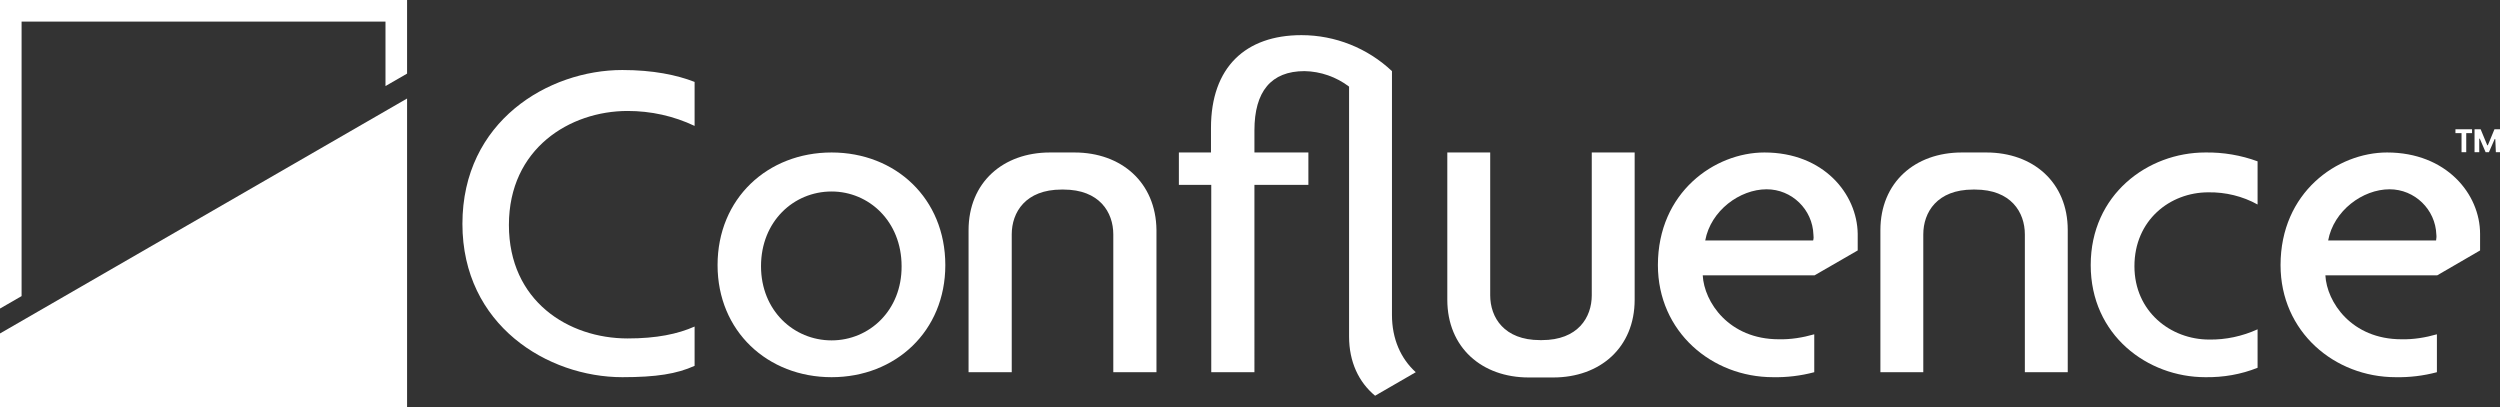
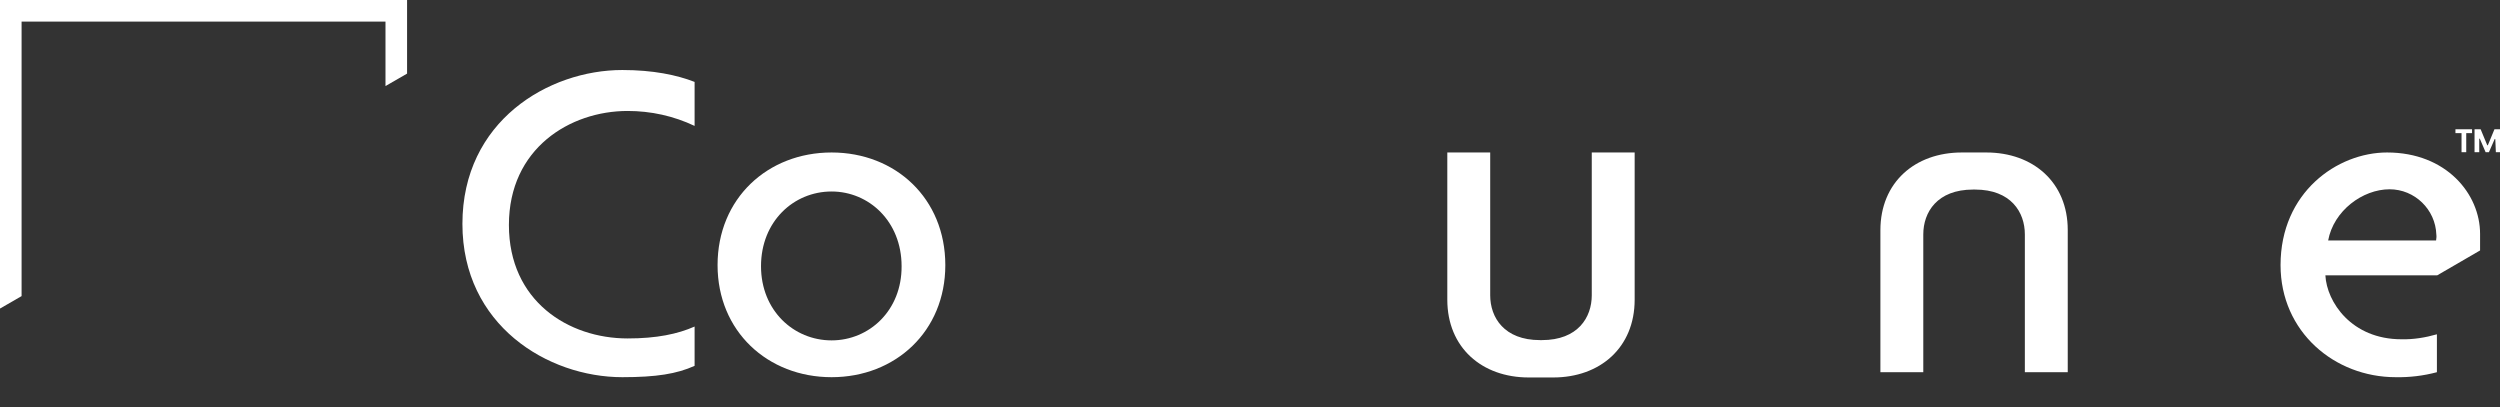
<svg xmlns="http://www.w3.org/2000/svg" version="1.1" id="Layer_1" x="0px" y="0px" viewBox="0 0 903.4 147.1" style="enable-background:new 0 0 903.4 147.1;" xml:space="preserve">
  <rect x="0" y="0" width="903.4" height="147.1" fill="#333333" stroke="none" />
  <style type="text/css"> .st0{fill:#FFFFFF;} </style>
  <path class="st0" d="M167.1,80.9c0,36.6,30.8,55.4,57.8,55.4c12.3,0,19.7-1.2,26.1-4.1V118c-6.1,2.7-13.7,4.3-24.2,4.3 c-21.4,0-42.9-13.5-42.9-41c0-27.7,22.1-41.2,42.9-41.2c8.4,0,16.6,1.8,24.2,5.4V29.6c-6.4-2.5-15-4.3-26.1-4.3 C198.2,25.3,167.1,43.8,167.1,80.9z" />
  <path class="st0" d="M300.5,55.1c-23.1,0-41.2,16.6-41.2,40.7c0,23.9,18.1,40.5,41.2,40.5s41.1-16.6,41.1-40.5 C341.6,71.7,323.6,55.1,300.5,55.1z M300.5,123c-13.7,0-25.5-10.8-25.5-26.8c0-16.2,11.8-27,25.5-27c13.5,0,25.3,10.8,25.3,27 C325.9,112.2,314.1,123,300.5,123L300.5,123z" />
-   <path class="st0" d="M388.3,55.1h-8.9c-16.9,0-29.4,10.8-29.4,28.1v51.3h15.6V84.7c0-8,5-16.2,18-16.2h0.7c13,0,18,8.2,18,16.2v49.8 h15.6V83.1C417.7,65.9,405.2,55.1,388.3,55.1z" />
  <path class="st0" d="M717.8,55.1h-8.9c-16.9,0-29.4,10.8-29.4,28.1v51.3H695V84.7c0-8,5-16.2,18-16.2h0.7c13,0,18,8.2,18,16.2v49.8 h15.5V83.1C747.2,65.9,734.7,55.1,717.8,55.1z" />
  <path class="st0" d="M575.2,106.7c0,8-5,16.2-18,16.2h-0.7c-13,0-18-8.2-18-16.2V55.1H523v53.2c0,17.3,12.5,28.1,29.4,28.1h8.9 c16.9,0,29.4-10.8,29.4-28.1V55.1h-15.5V106.7z" />
-   <path class="st0" d="M755.5,95.8c0,25.3,20.5,40.5,41.4,40.5c6.5,0.1,12.9-1,18.9-3.4V119c-5.5,2.5-11.5,3.8-17.5,3.7 c-13.9,0-27-10.1-27-26.5c0-16.6,12.8-26.7,26.7-26.7c6.2-0.1,12.4,1.4,17.8,4.4V58.3c-6-2.2-12.4-3.3-18.9-3.2 C776.1,55.1,755.5,70.3,755.5,95.8z" />
  <polygon class="st0" points="0,111.5 7.8,107 7.8,7.8 139.3,7.8 139.3,31.1 147.1,26.6 147.1,0 0,0 " />
-   <polygon class="st0" points="0,147.1 147.1,147.1 147.1,35.6 0,120.5 " />
-   <path class="st0" d="M503,113.8V25.7c-8.8-8.3-20.5-13-32.7-13c-20.2,0-32.7,11.6-32.7,33.5v8.9H426v11.7h11.7v67.7h15.6V66.8h19.5 V55.1h-19.5v-8c0-14,6-21.4,18.1-21.4c5.8,0.1,11.5,2.1,16.1,5.6v90.3l0,0c0,9.2,3.5,16.5,9.4,21.4l14.7-8.5 C506.2,129.6,503,122.5,503,113.8z" />
-   <path class="st0" d="M637.6,55.1c-18,0-38.5,14.4-38.5,40.7c0,24.1,19.5,40.5,41.6,40.5c5,0.1,10-0.5,14.9-1.8v-13.7 c-4.2,1.2-8.5,1.9-12.8,1.8c-18.1,0-27-13.5-27.5-23.1h40.4l15.6-9l0,0v-6C671.1,70.1,659,55.1,637.6,55.1z M655.2,86.9h-39 c2-10.8,12.5-18.5,22.2-18.5c9.1,0,16.6,7.3,16.9,16.4C655.4,85.5,655.4,86.2,655.2,86.9z" />
  <path class="st0" d="M862.6,55.1c-18,0-38.5,14.4-38.5,40.7c0,24.1,19.5,40.5,41.6,40.5c5,0.1,10-0.5,14.9-1.8v-13.7 c-4.2,1.2-8.5,1.9-12.8,1.8c-18.1,0-27-13.5-27.5-23.1h40.4l15.5-9l0,0v-6C896.2,70.1,884,55.1,862.6,55.1z M880.3,86.9h-39 c2-10.8,12.5-18.5,22.2-18.5c9.1,0,16.6,7.3,16.9,16.4C880.5,85.5,880.4,86.2,880.3,86.9z" />
  <path class="st0" d="M891.2,48.1v6.9h-1.7v-6.9h-2.2v-1.4h6v1.4H891.2z M901.7,50.3l-0.2-0.1l-2.1,4.8h-1.2l-2.1-4.9h-0.2V55h-1.7 v-8.3h2.2l2.4,5.8h0.2l2.4-5.8h2.2v8.3h-1.7L901.7,50.3z" />
</svg>